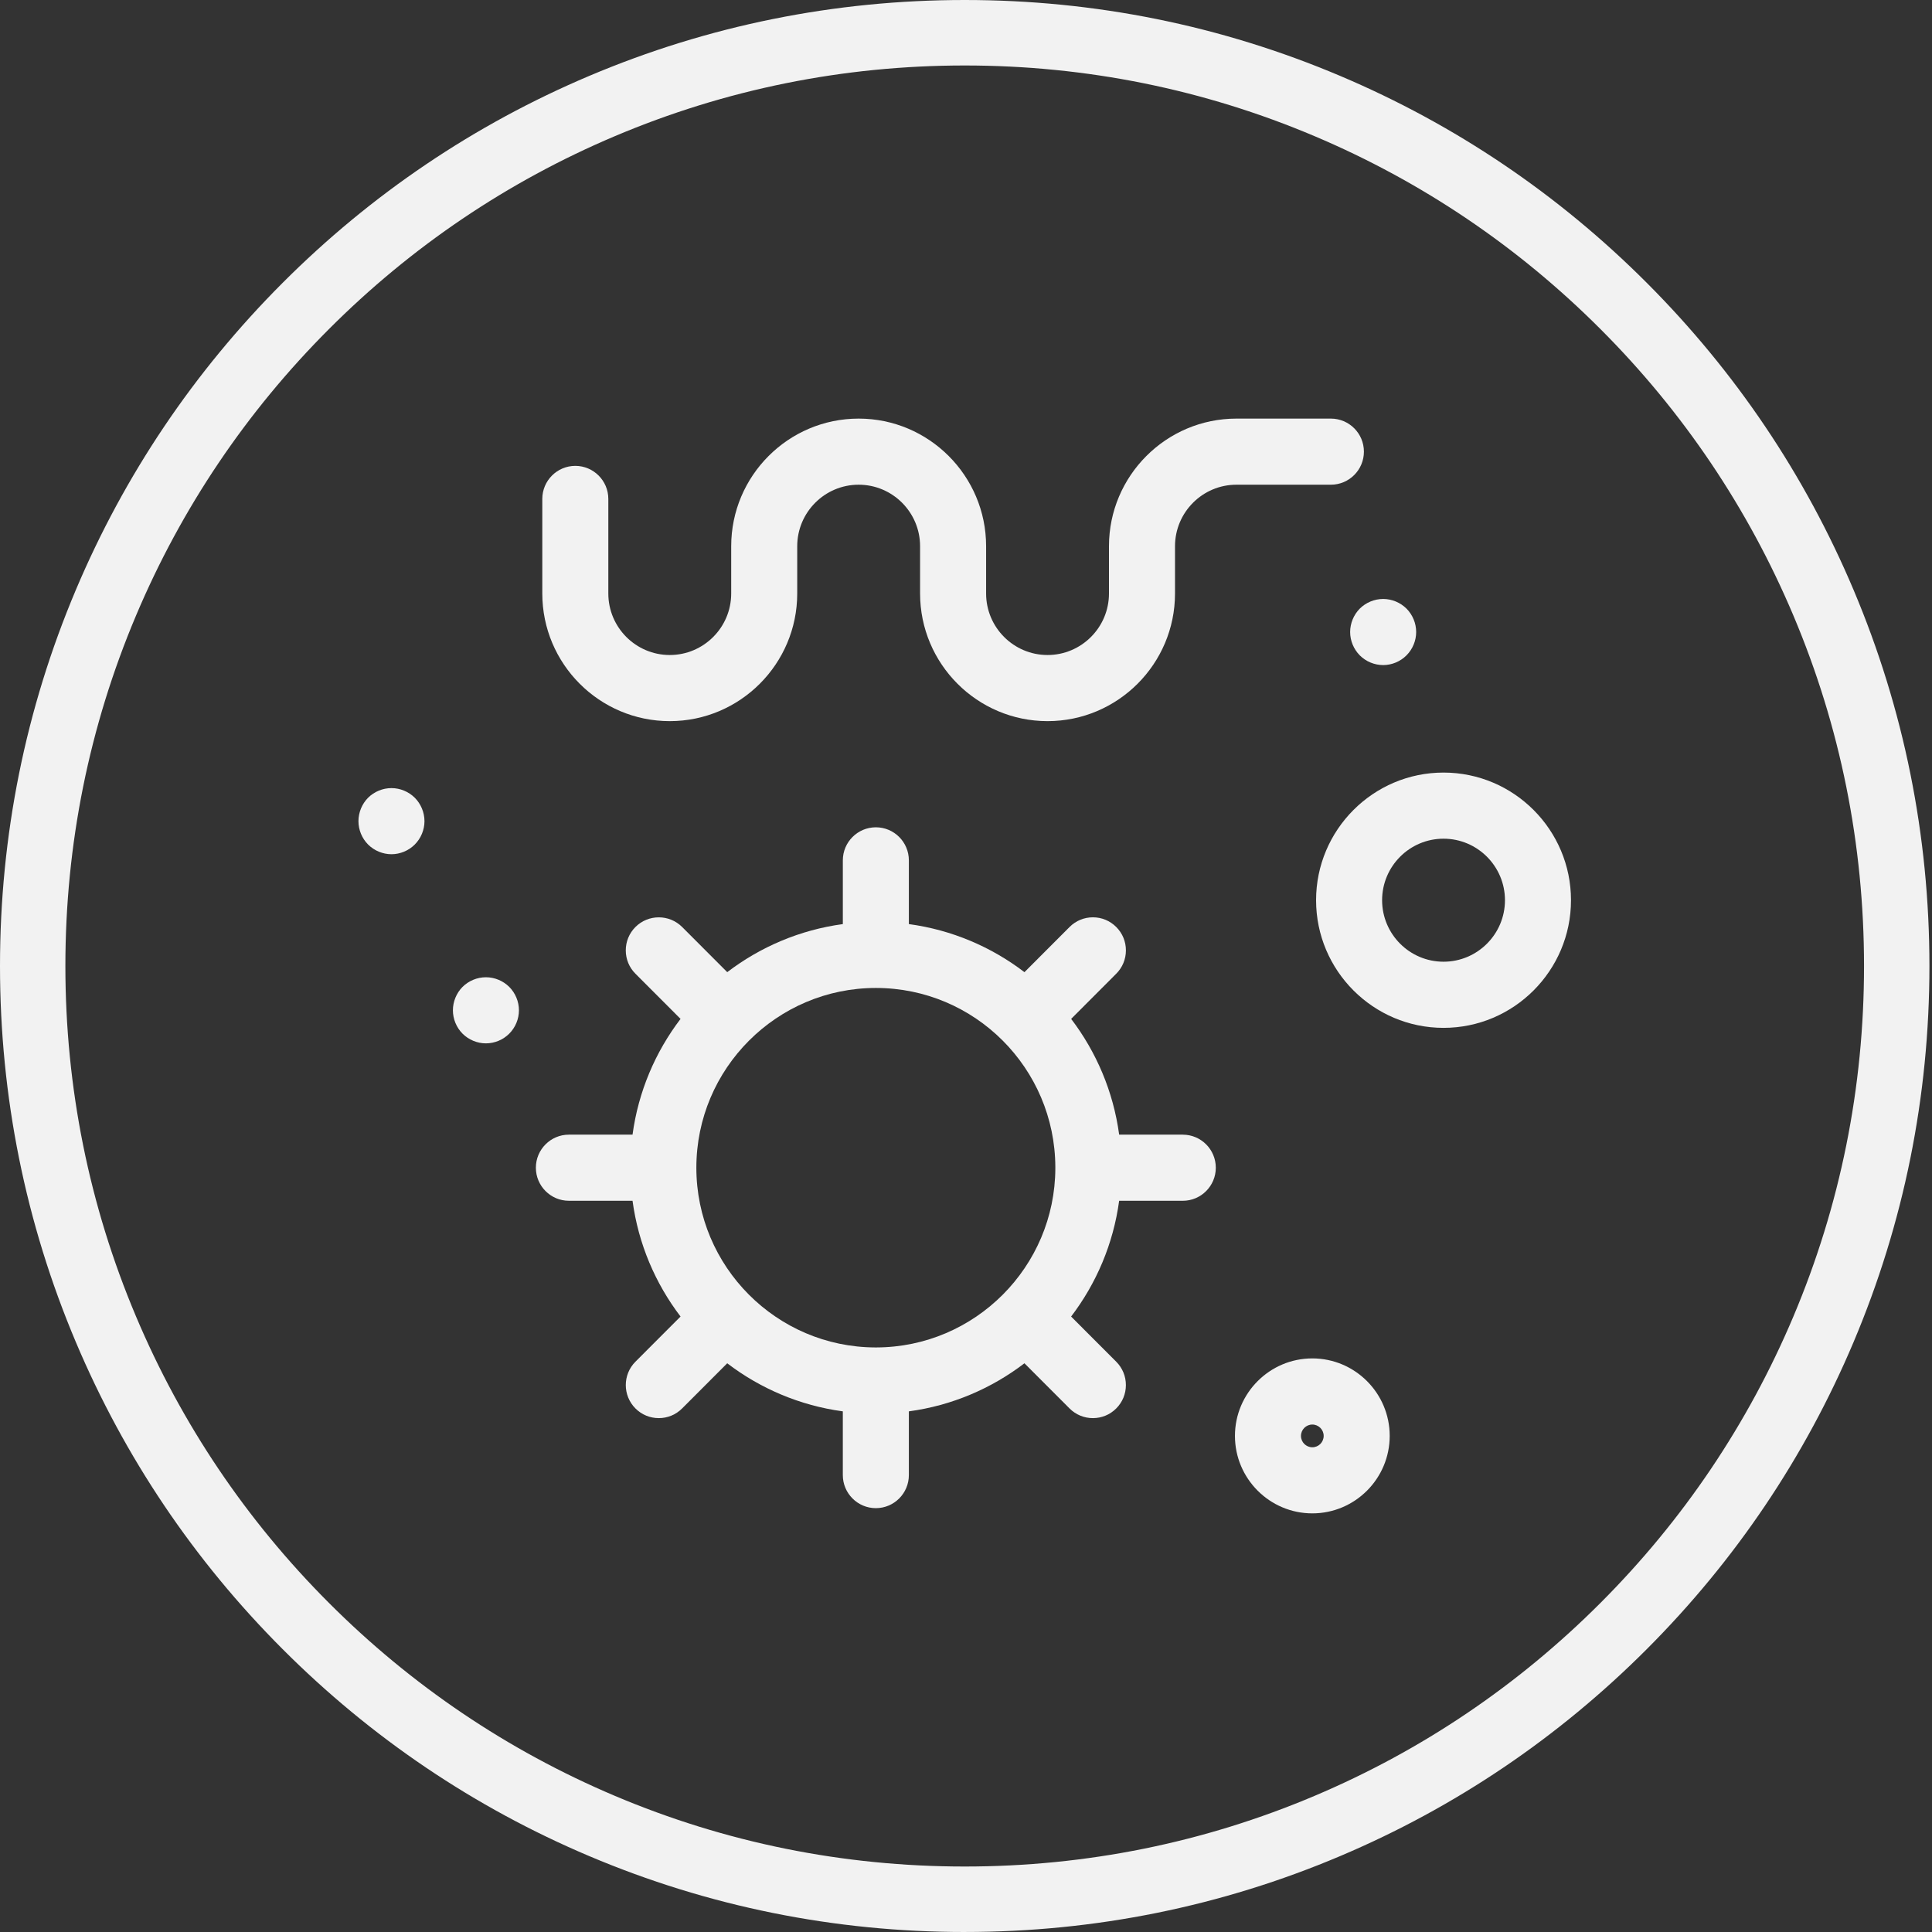
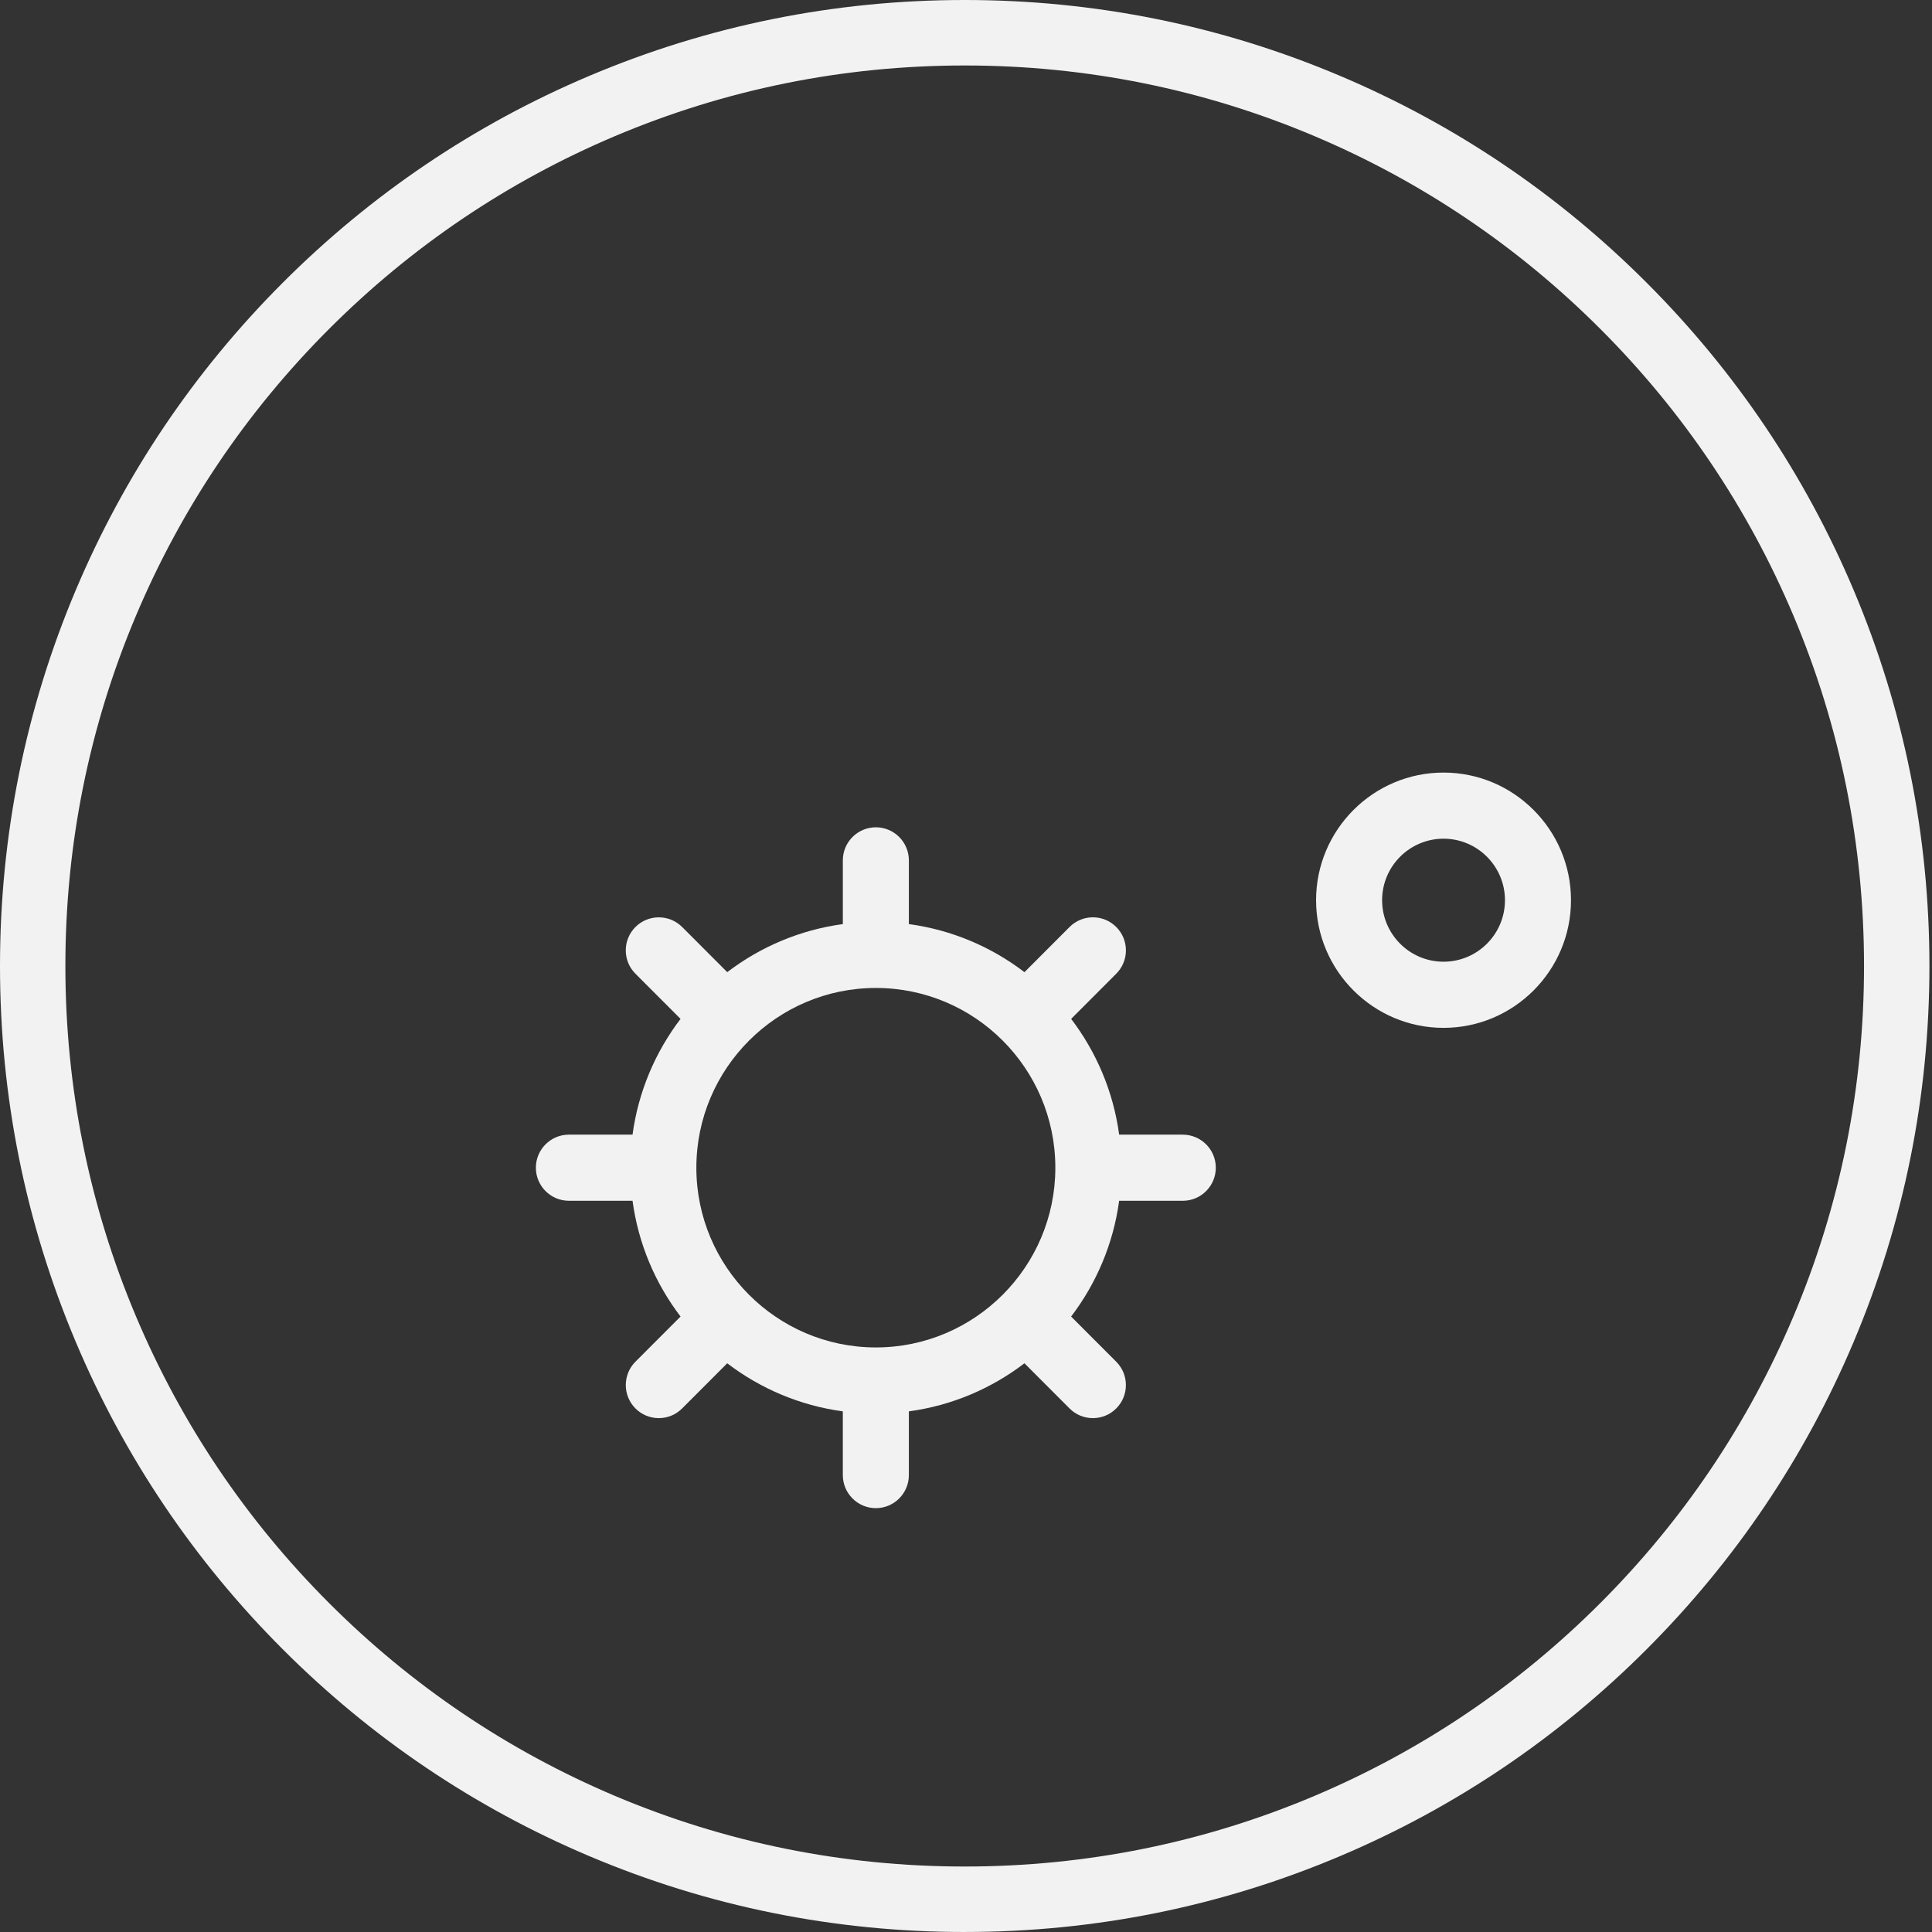
<svg xmlns="http://www.w3.org/2000/svg" fill="none" viewBox="0 0 120 120" height="120" width="120">
  <rect x="0" y="0" width="120" height="120" fill="#333333" stroke="none" />
  <path fill="#F2F2F2" d="M73.465 70.475H69.513C69.151 67.797 68.094 65.338 66.531 63.285L69.331 60.48C69.719 60.092 69.932 59.576 69.932 59.028C69.932 58.48 69.719 57.965 69.331 57.577C69.138 57.383 68.912 57.233 68.667 57.131C68.421 57.029 68.156 56.976 67.882 56.976C67.334 56.976 66.82 57.19 66.432 57.578L63.631 60.383C61.581 58.816 59.126 57.758 56.451 57.397V53.438C56.451 52.305 55.532 51.385 54.401 51.385C53.27 51.385 52.35 52.305 52.35 53.438V57.397C49.675 57.759 47.22 58.817 45.17 60.382L42.369 57.577C41.569 56.778 40.269 56.778 39.469 57.577C39.081 57.965 38.868 58.482 38.868 59.029C38.868 59.576 39.081 60.092 39.469 60.48L42.27 63.285C40.706 65.338 39.649 67.798 39.288 70.475H35.334C34.203 70.475 33.284 71.397 33.284 72.529C33.284 73.661 34.203 74.582 35.334 74.582H39.288C39.648 77.26 40.704 79.719 42.27 81.772L39.469 84.577C38.669 85.377 38.669 86.679 39.469 87.481C39.856 87.869 40.371 88.082 40.919 88.082C41.466 88.082 41.98 87.869 42.368 87.481L45.169 84.676C47.219 86.242 49.675 87.3 52.349 87.662V91.62C52.349 92.753 53.269 93.674 54.4 93.674C55.532 93.674 56.451 92.753 56.451 91.62V87.662C59.125 87.301 61.581 86.243 63.63 84.676L66.431 87.481C66.819 87.869 67.334 88.082 67.881 88.082C68.428 88.082 68.945 87.869 69.331 87.481C69.718 87.093 69.931 86.577 69.931 86.029C69.931 85.481 69.718 84.966 69.331 84.578L66.529 81.773C68.094 79.72 69.151 77.26 69.512 74.583H73.465C74.596 74.583 75.516 73.662 75.516 72.529C75.516 71.397 74.596 70.476 73.465 70.476L73.465 70.475ZM65.549 72.56V72.562C65.531 78.691 60.556 83.672 54.436 83.692H54.366C48.233 83.672 43.252 78.672 43.252 72.529C43.252 66.371 48.253 61.364 54.401 61.364C60.549 61.364 65.529 66.352 65.549 72.493V72.56Z" />
  <path fill="#F2F2F2" d="M65.549 72.527C65.549 72.538 65.549 72.548 65.55 72.559V72.492C65.549 72.504 65.549 72.515 65.549 72.527Z" />
-   <path fill="#F2F2F2" d="M84.715 28.053C84.715 29.185 83.795 30.106 82.664 30.106H76.797C74.693 30.106 72.982 31.82 72.982 33.927V36.863C72.982 41.235 69.43 44.791 65.065 44.791C60.699 44.791 57.148 41.235 57.148 36.863V33.927C57.148 31.82 55.437 30.106 53.332 30.106C51.228 30.106 49.517 31.82 49.517 33.927V36.863C49.517 41.235 45.965 44.791 41.6 44.791C37.235 44.791 33.683 41.235 33.683 36.863V30.989C33.683 29.857 34.603 28.936 35.734 28.936C36.864 28.936 37.784 29.857 37.784 30.989V36.863C37.784 38.971 39.496 40.684 41.6 40.684C43.704 40.684 45.416 38.971 45.416 36.863V33.927C45.416 29.556 48.967 26 53.332 26C57.697 26 61.249 29.556 61.249 33.927V36.863C61.249 38.971 62.961 40.684 65.065 40.684C67.168 40.684 68.88 38.971 68.88 36.863V33.927C68.88 29.556 72.432 26 76.797 26H82.664C83.795 26 84.715 26.92 84.715 28.053Z" />
  <path fill="#F2F2F2" d="M89.66 47.986C85.295 47.986 81.744 51.543 81.744 55.914C81.744 60.284 85.295 63.842 89.66 63.842C94.025 63.842 97.577 60.285 97.577 55.914C97.577 51.542 94.025 47.986 89.66 47.986ZM89.66 59.734C87.556 59.734 85.845 58.021 85.845 55.914C85.845 53.806 87.556 52.093 89.66 52.093C91.765 52.093 93.476 53.807 93.476 55.914C93.476 58.02 91.765 59.734 89.66 59.734Z" />
-   <path fill="#F2F2F2" d="M81.511 84.373C78.862 84.373 76.705 86.533 76.705 89.186C76.705 91.839 78.862 93.998 81.511 93.998C84.161 93.998 86.317 91.839 86.317 89.186C86.317 86.533 84.161 84.373 81.511 84.373ZM81.511 89.893C81.123 89.893 80.806 89.577 80.806 89.187C80.806 88.797 81.123 88.481 81.511 88.481C81.9 88.481 82.216 88.798 82.216 89.187C82.216 89.576 81.9 89.893 81.511 89.893Z" />
-   <path fill="#F2F2F2" d="M26.365 51.004C26.365 51.542 26.145 52.072 25.763 52.454C25.381 52.837 24.852 53.057 24.314 53.057C23.776 53.057 23.244 52.837 22.862 52.454C22.481 52.07 22.264 51.542 22.264 51.004C22.264 50.465 22.482 49.934 22.861 49.551C23.245 49.169 23.774 48.951 24.314 48.951C24.854 48.951 25.38 49.17 25.762 49.549C26.145 49.932 26.365 50.463 26.365 51.004V51.004Z" />
-   <path fill="#F2F2F2" d="M32.232 62.752C32.232 63.291 32.013 63.82 31.63 64.202C31.248 64.585 30.72 64.805 30.181 64.805C29.643 64.805 29.113 64.585 28.729 64.202C28.348 63.818 28.131 63.29 28.131 62.752C28.131 62.214 28.349 61.682 28.728 61.299C29.113 60.917 29.641 60.699 30.181 60.699C30.721 60.699 31.247 60.918 31.629 61.297C32.013 61.681 32.232 62.211 32.232 62.752V62.752Z" />
-   <path fill="#F2F2F2" d="M87.961 39.255C87.961 39.794 87.742 40.323 87.359 40.706C86.978 41.089 86.45 41.309 85.911 41.309C85.372 41.309 84.84 41.089 84.459 40.706C84.078 40.322 83.86 39.794 83.86 39.255C83.86 38.717 84.079 38.186 84.458 37.803C84.842 37.421 85.371 37.203 85.911 37.203C86.451 37.203 86.976 37.422 87.359 37.801C87.742 38.184 87.961 38.715 87.961 39.256V39.255Z" />
  <path fill="#F2F2F2" d="M59.92 120C51.831 120 43.984 118.414 36.595 115.284C29.46 112.263 23.052 107.937 17.55 102.427C12.047 96.917 7.727 90.501 4.709 83.356C1.584 75.957 0 68.099 0 60C0 51.9 1.584 44.043 4.709 36.644C7.727 29.499 12.047 23.083 17.55 17.573C23.052 12.063 29.46 7.737 36.595 4.716C43.985 1.586 51.832 0 59.92 0C68.007 0 75.856 1.586 83.244 4.716C90.38 7.737 96.788 12.063 102.29 17.573C107.792 23.083 112.112 29.499 115.13 36.644C118.255 44.043 119.84 51.9 119.84 60C119.84 68.099 118.255 75.957 115.13 83.355C112.112 90.5 107.792 96.916 102.29 102.426C96.788 107.936 90.38 112.262 83.244 115.283C75.856 118.413 68.008 119.999 59.92 119.999V120ZM59.92 4.067C52.378 4.067 45.063 5.546 38.178 8.462C31.526 11.279 25.553 15.312 20.422 20.45C15.291 25.587 11.264 31.569 8.45 38.23C5.538 45.124 4.061 52.449 4.061 60C4.061 67.552 5.538 74.877 8.45 81.771C11.263 88.432 15.291 94.413 20.422 99.551C25.553 104.689 31.526 108.721 38.178 111.539C45.063 114.455 52.378 115.933 59.92 115.933C67.462 115.933 74.777 114.455 81.662 111.539C88.313 108.722 94.287 104.689 99.418 99.551C104.549 94.413 108.576 88.432 111.39 81.771C114.302 74.877 115.778 67.552 115.778 60C115.778 52.449 114.302 45.124 111.39 38.23C108.577 31.569 104.549 25.587 99.418 20.45C94.287 15.312 88.313 11.28 81.662 8.462C74.777 5.546 67.462 4.067 59.92 4.067Z" />
</svg>